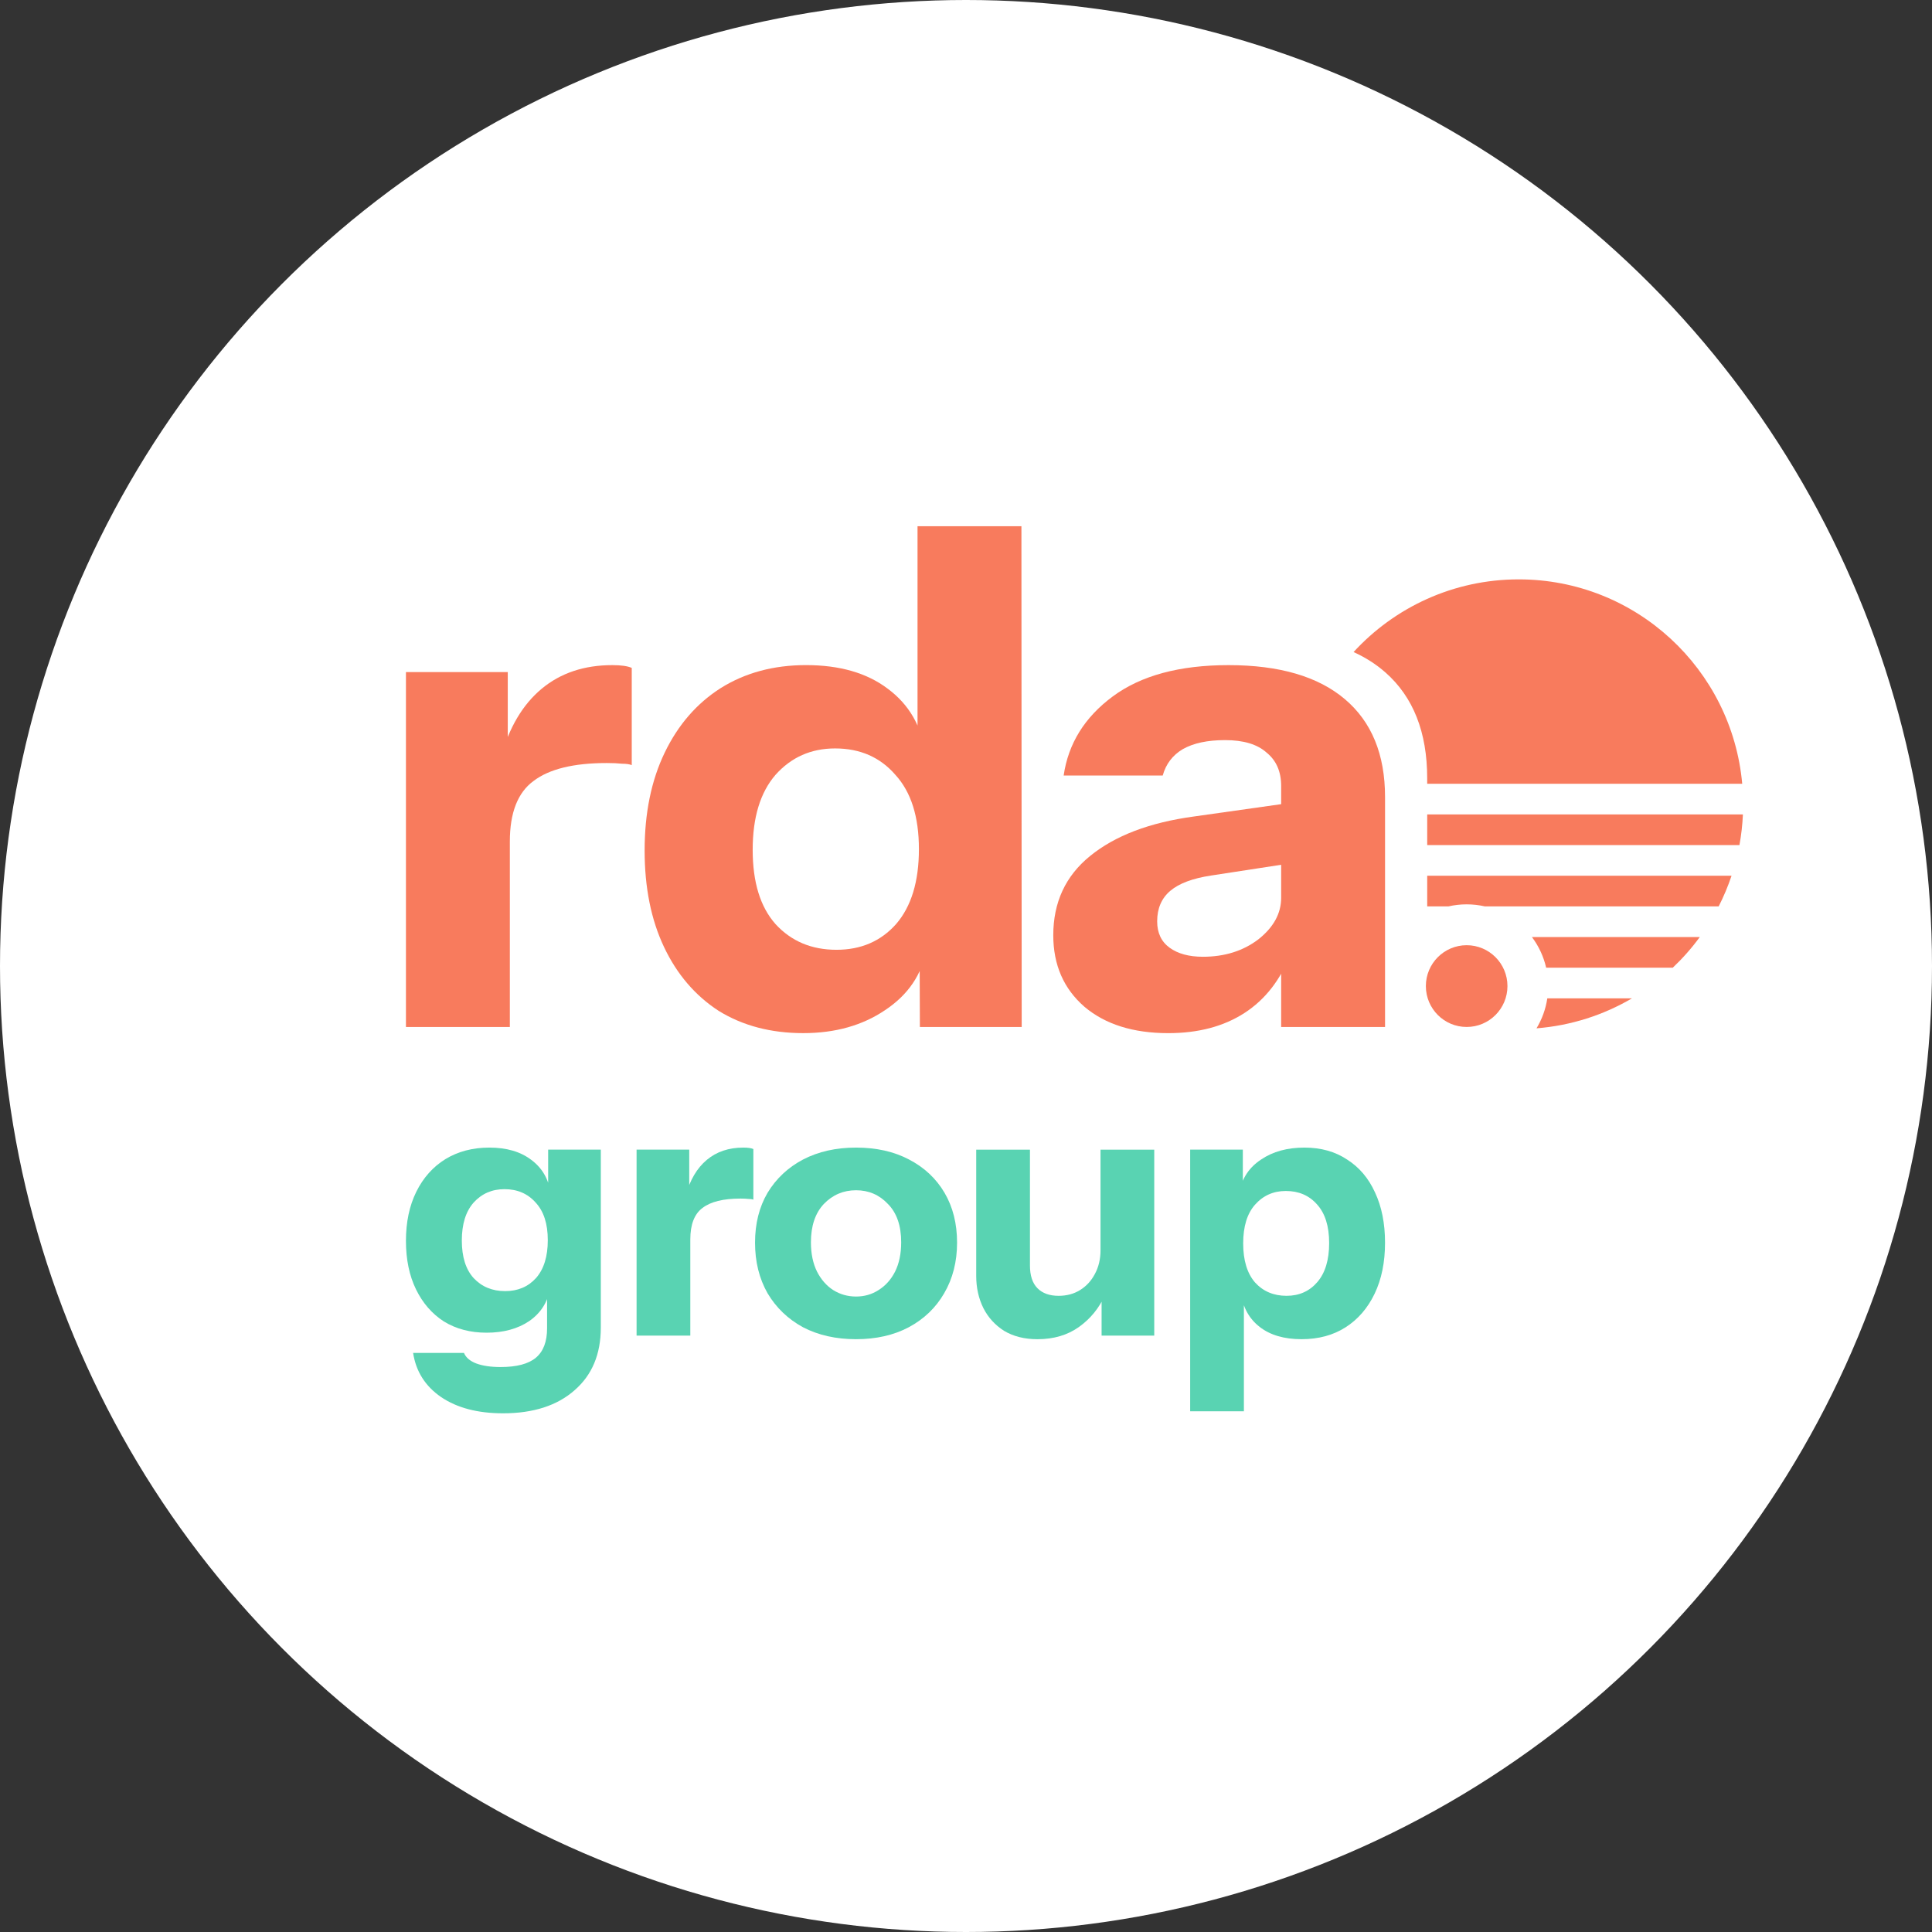
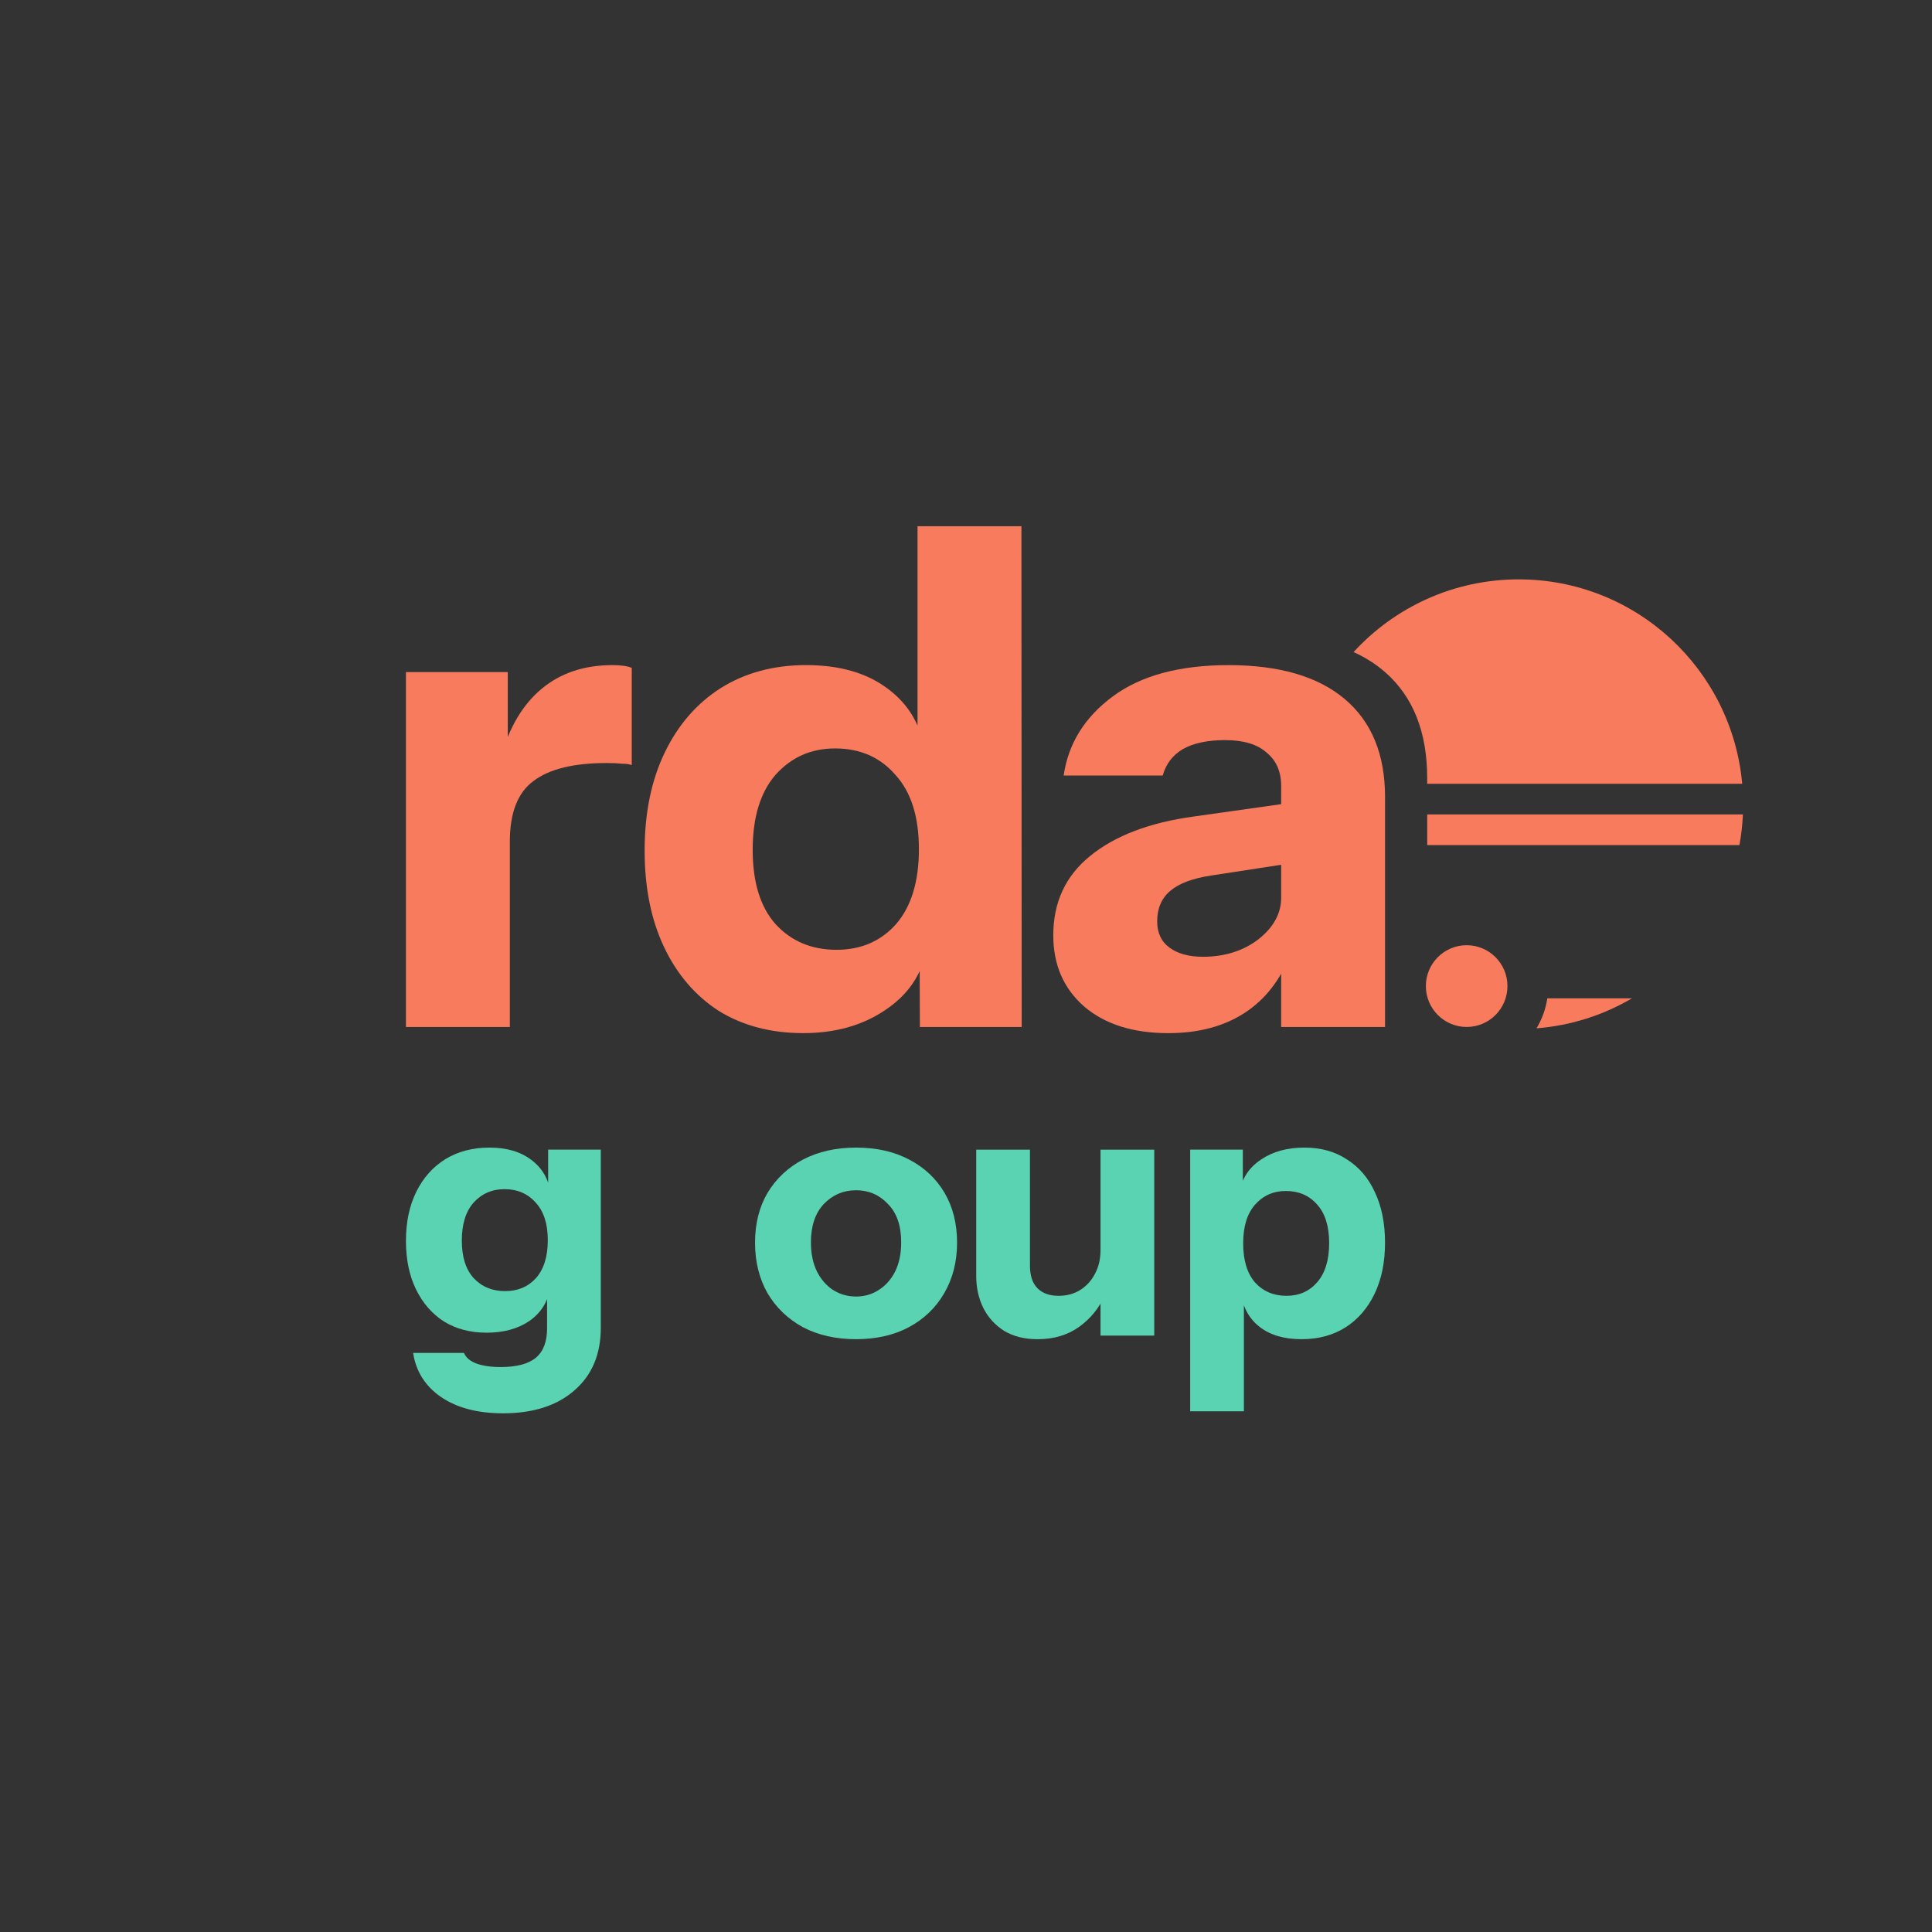
<svg xmlns="http://www.w3.org/2000/svg" width="257" height="257" viewBox="0 0 257 257" fill="none">
  <rect x="0" y="0" width="257" height="257" fill="#333333" stroke="none" />
-   <circle cx="128.5" cy="128.5" r="128.5" fill="white" />
  <g clip-path="url(#clip0_6219_506)">
    <path d="M66.913 188.002C63.546 188.002 60.798 187.281 58.67 185.838C56.573 184.395 55.334 182.44 54.953 179.971H61.719C61.973 180.58 62.513 181.045 63.339 181.366C64.197 181.686 65.277 181.847 66.579 181.847C68.74 181.847 70.312 181.43 71.297 180.596C72.281 179.763 72.774 178.464 72.774 176.701V171.363L73.155 171.459C72.837 173.255 71.916 174.681 70.391 175.739C68.867 176.765 66.976 177.278 64.721 177.278C62.561 177.278 60.671 176.781 59.051 175.787C57.462 174.761 56.224 173.335 55.334 171.507C54.445 169.68 54 167.532 54 165.063C54 162.563 54.461 160.383 55.382 158.523C56.303 156.664 57.59 155.221 59.241 154.195C60.925 153.169 62.879 152.656 65.102 152.656C67.389 152.656 69.248 153.201 70.677 154.291C72.138 155.381 72.996 156.872 73.25 158.764L72.917 158.812L72.917 152.928H79.921V176.605C79.921 180.131 78.762 182.904 76.443 184.924C74.124 186.976 70.947 188.002 66.913 188.002ZM67.199 171.748C68.882 171.748 70.248 171.171 71.297 170.016C72.345 168.83 72.869 167.147 72.869 164.967C72.869 162.787 72.329 161.12 71.249 159.966C70.201 158.78 68.819 158.186 67.103 158.186C65.452 158.186 64.086 158.78 63.006 159.966C61.957 161.152 61.433 162.835 61.433 165.015C61.433 167.195 61.957 168.862 63.006 170.016C64.086 171.171 65.483 171.748 67.199 171.748Z" fill="#59D3B2" />
-     <path d="M84.68 177.663V152.928H91.684V158.908H91.827V177.663H84.68ZM91.827 164.871L91.208 159.052C91.779 156.968 92.716 155.381 94.019 154.291C95.321 153.201 96.941 152.656 98.879 152.656C99.483 152.656 99.927 152.72 100.213 152.848V159.581C100.054 159.517 99.832 159.485 99.546 159.485C99.26 159.453 98.911 159.437 98.498 159.437C96.211 159.437 94.527 159.854 93.447 160.687C92.367 161.489 91.827 162.883 91.827 164.871Z" fill="#59D3B2" />
    <path d="M113.875 178.143C111.206 178.143 108.856 177.615 106.822 176.557C104.821 175.467 103.249 173.96 102.105 172.036C100.993 170.081 100.438 167.836 100.438 165.304C100.438 162.771 100.993 160.559 102.105 158.667C103.249 156.776 104.821 155.301 106.822 154.243C108.856 153.185 111.206 152.656 113.875 152.656C116.575 152.656 118.925 153.185 120.927 154.243C122.96 155.301 124.532 156.776 125.644 158.667C126.756 160.559 127.312 162.771 127.312 165.304C127.312 167.836 126.74 170.081 125.596 172.036C124.485 173.96 122.912 175.467 120.879 176.557C118.878 177.615 116.543 178.143 113.875 178.143ZM113.875 172.469C114.986 172.469 115.987 172.181 116.876 171.603C117.798 171.026 118.528 170.209 119.068 169.151C119.608 168.061 119.878 166.762 119.878 165.256C119.878 163.044 119.291 161.344 118.115 160.158C116.972 158.94 115.558 158.331 113.875 158.331C112.191 158.331 110.762 158.94 109.586 160.158C108.443 161.377 107.871 163.076 107.871 165.256C107.871 166.762 108.141 168.061 108.681 169.151C109.221 170.209 109.936 171.026 110.825 171.603C111.746 172.181 112.763 172.469 113.875 172.469Z" fill="#59D3B2" />
-     <path d="M138.007 178.145C136.292 178.145 134.815 177.776 133.576 177.039C132.369 176.27 131.448 175.26 130.813 174.01C130.177 172.727 129.859 171.3 129.859 169.729V152.93H137.007V168.335C137.007 169.681 137.341 170.691 138.007 171.365C138.674 172.038 139.612 172.374 140.819 172.374C141.899 172.374 142.852 172.118 143.678 171.605C144.504 171.092 145.155 170.387 145.631 169.489C146.14 168.559 146.394 167.501 146.394 166.315L147.013 172.23C146.219 173.994 145.06 175.42 143.535 176.51C142.01 177.6 140.168 178.145 138.007 178.145ZM146.537 177.664V171.893H146.394V152.93H153.541V177.664H146.537Z" fill="#59D3B2" />
+     <path d="M138.007 178.145C136.292 178.145 134.815 177.776 133.576 177.039C132.369 176.27 131.448 175.26 130.813 174.01C130.177 172.727 129.859 171.3 129.859 169.729V152.93H137.007V168.335C137.007 169.681 137.341 170.691 138.007 171.365C138.674 172.038 139.612 172.374 140.819 172.374C141.899 172.374 142.852 172.118 143.678 171.605C144.504 171.092 145.155 170.387 145.631 169.489C146.14 168.559 146.394 167.501 146.394 166.315L147.013 172.23C146.219 173.994 145.06 175.42 143.535 176.51C142.01 177.6 140.168 178.145 138.007 178.145ZM146.537 177.664H146.394V152.93H153.541V177.664H146.537Z" fill="#59D3B2" />
    <path d="M173.139 178.143C170.82 178.143 168.962 177.599 167.564 176.509C166.166 175.419 165.34 173.928 165.086 172.036L165.467 171.988V187.73H158.32V152.928H165.325V158.571L164.896 158.475C165.245 156.68 166.198 155.269 167.755 154.243C169.311 153.185 171.233 152.656 173.52 152.656C175.712 152.656 177.602 153.185 179.191 154.243C180.81 155.269 182.049 156.728 182.907 158.619C183.797 160.511 184.241 162.739 184.241 165.304C184.241 167.901 183.781 170.161 182.86 172.084C181.938 174.008 180.652 175.499 179 176.557C177.348 177.615 175.394 178.143 173.139 178.143ZM171.138 172.373C172.821 172.373 174.187 171.764 175.236 170.545C176.284 169.327 176.808 167.596 176.808 165.352C176.808 163.108 176.268 161.393 175.188 160.206C174.14 159.02 172.758 158.427 171.042 158.427C169.391 158.427 168.025 159.036 166.945 160.254C165.896 161.44 165.372 163.156 165.372 165.4C165.372 167.644 165.896 169.375 166.945 170.594C168.025 171.78 169.423 172.373 171.138 172.373Z" fill="#59D3B2" />
    <path d="M200.526 131.172C200.526 134.175 198.096 136.61 195.099 136.61C192.101 136.61 189.672 134.175 189.672 131.172C189.672 128.169 192.101 125.734 195.099 125.734C198.096 125.734 200.526 128.169 200.526 131.172Z" fill="#F87B5D" />
    <path d="M54 136.616V89.4H67.544V100.484H67.821V136.616H54ZM67.821 111.938L66.623 100.761C67.728 96.759 69.541 93.711 72.059 91.617C74.577 89.523 77.71 88.477 81.457 88.477C82.624 88.477 83.484 88.6 84.037 88.846V101.777C83.73 101.654 83.3 101.593 82.747 101.593C82.194 101.531 81.518 101.5 80.72 101.5C76.297 101.5 73.042 102.301 70.953 103.902C68.865 105.441 67.821 108.12 67.821 111.938Z" fill="#F87B5D" />
    <path d="M122.365 136.613L122.329 126.067L123.25 126.252C122.636 129.639 120.793 132.348 117.722 134.38C114.712 136.413 111.088 137.429 106.85 137.429C102.55 137.429 98.803 136.443 95.609 134.473C92.476 132.441 90.05 129.608 88.33 125.975C86.61 122.342 85.75 118.062 85.75 113.136C85.75 108.148 86.641 103.807 88.422 100.112C90.203 96.417 92.691 93.554 95.885 91.522C99.141 89.49 102.918 88.474 107.218 88.474C111.702 88.474 115.326 89.52 118.09 91.614C120.916 93.708 122.574 96.571 123.066 100.204L122.052 100.297V70H135.873L135.909 136.613H122.365ZM111.272 126.344C114.528 126.344 117.169 125.205 119.196 122.927C121.223 120.587 122.236 117.261 122.236 112.951C122.236 108.641 121.192 105.346 119.104 103.068C117.077 100.728 114.405 99.558 111.088 99.558C107.894 99.558 105.252 100.728 103.164 103.068C101.137 105.408 100.124 108.733 100.124 113.043C100.124 117.354 101.137 120.648 103.164 122.927C105.252 125.205 107.955 126.344 111.272 126.344Z" fill="#F87B5D" />
    <path d="M170.423 136.616V132.487C170.423 132.487 170.423 129.481 170.423 127.449C170.423 125.417 170.423 126.809 170.423 126.809V104.549C170.423 102.64 169.778 101.162 168.488 100.115C167.259 99.007 165.417 98.452 162.96 98.452C160.625 98.452 158.752 98.852 157.339 99.653C155.988 100.454 155.097 101.624 154.667 103.163H141.491C142.106 98.914 144.286 95.404 148.033 92.633C151.78 89.862 156.909 88.477 163.42 88.477C170.177 88.477 175.337 89.985 178.899 93.003C182.462 96.02 184.243 100.361 184.243 106.027V126.809C184.243 128.349 184.243 131.594 184.243 131.594V136.616H170.423ZM155.404 137.432C150.736 137.432 147.02 136.261 144.255 133.922C141.491 131.52 140.109 128.349 140.109 124.408C140.109 120.036 141.737 116.526 144.993 113.878C148.31 111.168 152.916 109.413 158.813 108.613L172.542 106.673V114.709L161.117 116.464C158.66 116.834 156.848 117.511 155.681 118.496C154.514 119.482 153.93 120.836 153.93 122.56C153.93 124.1 154.483 125.27 155.589 126.07C156.694 126.871 158.168 127.271 160.011 127.271C162.898 127.271 165.355 126.501 167.382 124.962C169.409 123.361 170.423 121.514 170.423 119.42L171.713 126.809C170.361 130.319 168.303 132.967 165.539 134.753C162.775 136.539 159.397 137.432 155.404 137.432Z" fill="#F87B5D" />
    <path d="M217.083 132.805C213.303 135.021 208.994 136.429 204.391 136.79C205.113 135.593 205.611 134.245 205.827 132.805H217.083Z" fill="#F87B5D" />
-     <path d="M226.112 124.648C225.037 126.116 223.833 127.48 222.515 128.727H205.675C205.331 127.225 204.676 125.841 203.781 124.648H226.112Z" fill="#F87B5D" />
-     <path d="M230.335 116.492C229.863 117.901 229.29 119.264 228.623 120.571H197.519C196.74 120.393 195.93 120.299 195.098 120.299C194.266 120.299 193.456 120.393 192.677 120.571H189.852V116.492H230.335Z" fill="#F87B5D" />
    <path d="M231.848 108.336C231.785 109.722 231.629 111.084 231.385 112.414H189.852V108.336H231.848Z" fill="#F87B5D" />
    <path d="M202.029 77.07C217.598 77.07 230.383 89.016 231.754 104.259H189.849V103.528C189.849 97.4 187.994 92.704 184.282 89.441C183.055 88.361 181.646 87.46 180.055 86.738C185.51 80.795 193.335 77.07 202.029 77.07Z" fill="#F87B5D" />
  </g>
  <defs>
    <clipPath id="clip0_6219_506">
      <rect width="178" height="118" fill="white" transform="translate(54 70)" />
    </clipPath>
  </defs>
</svg>